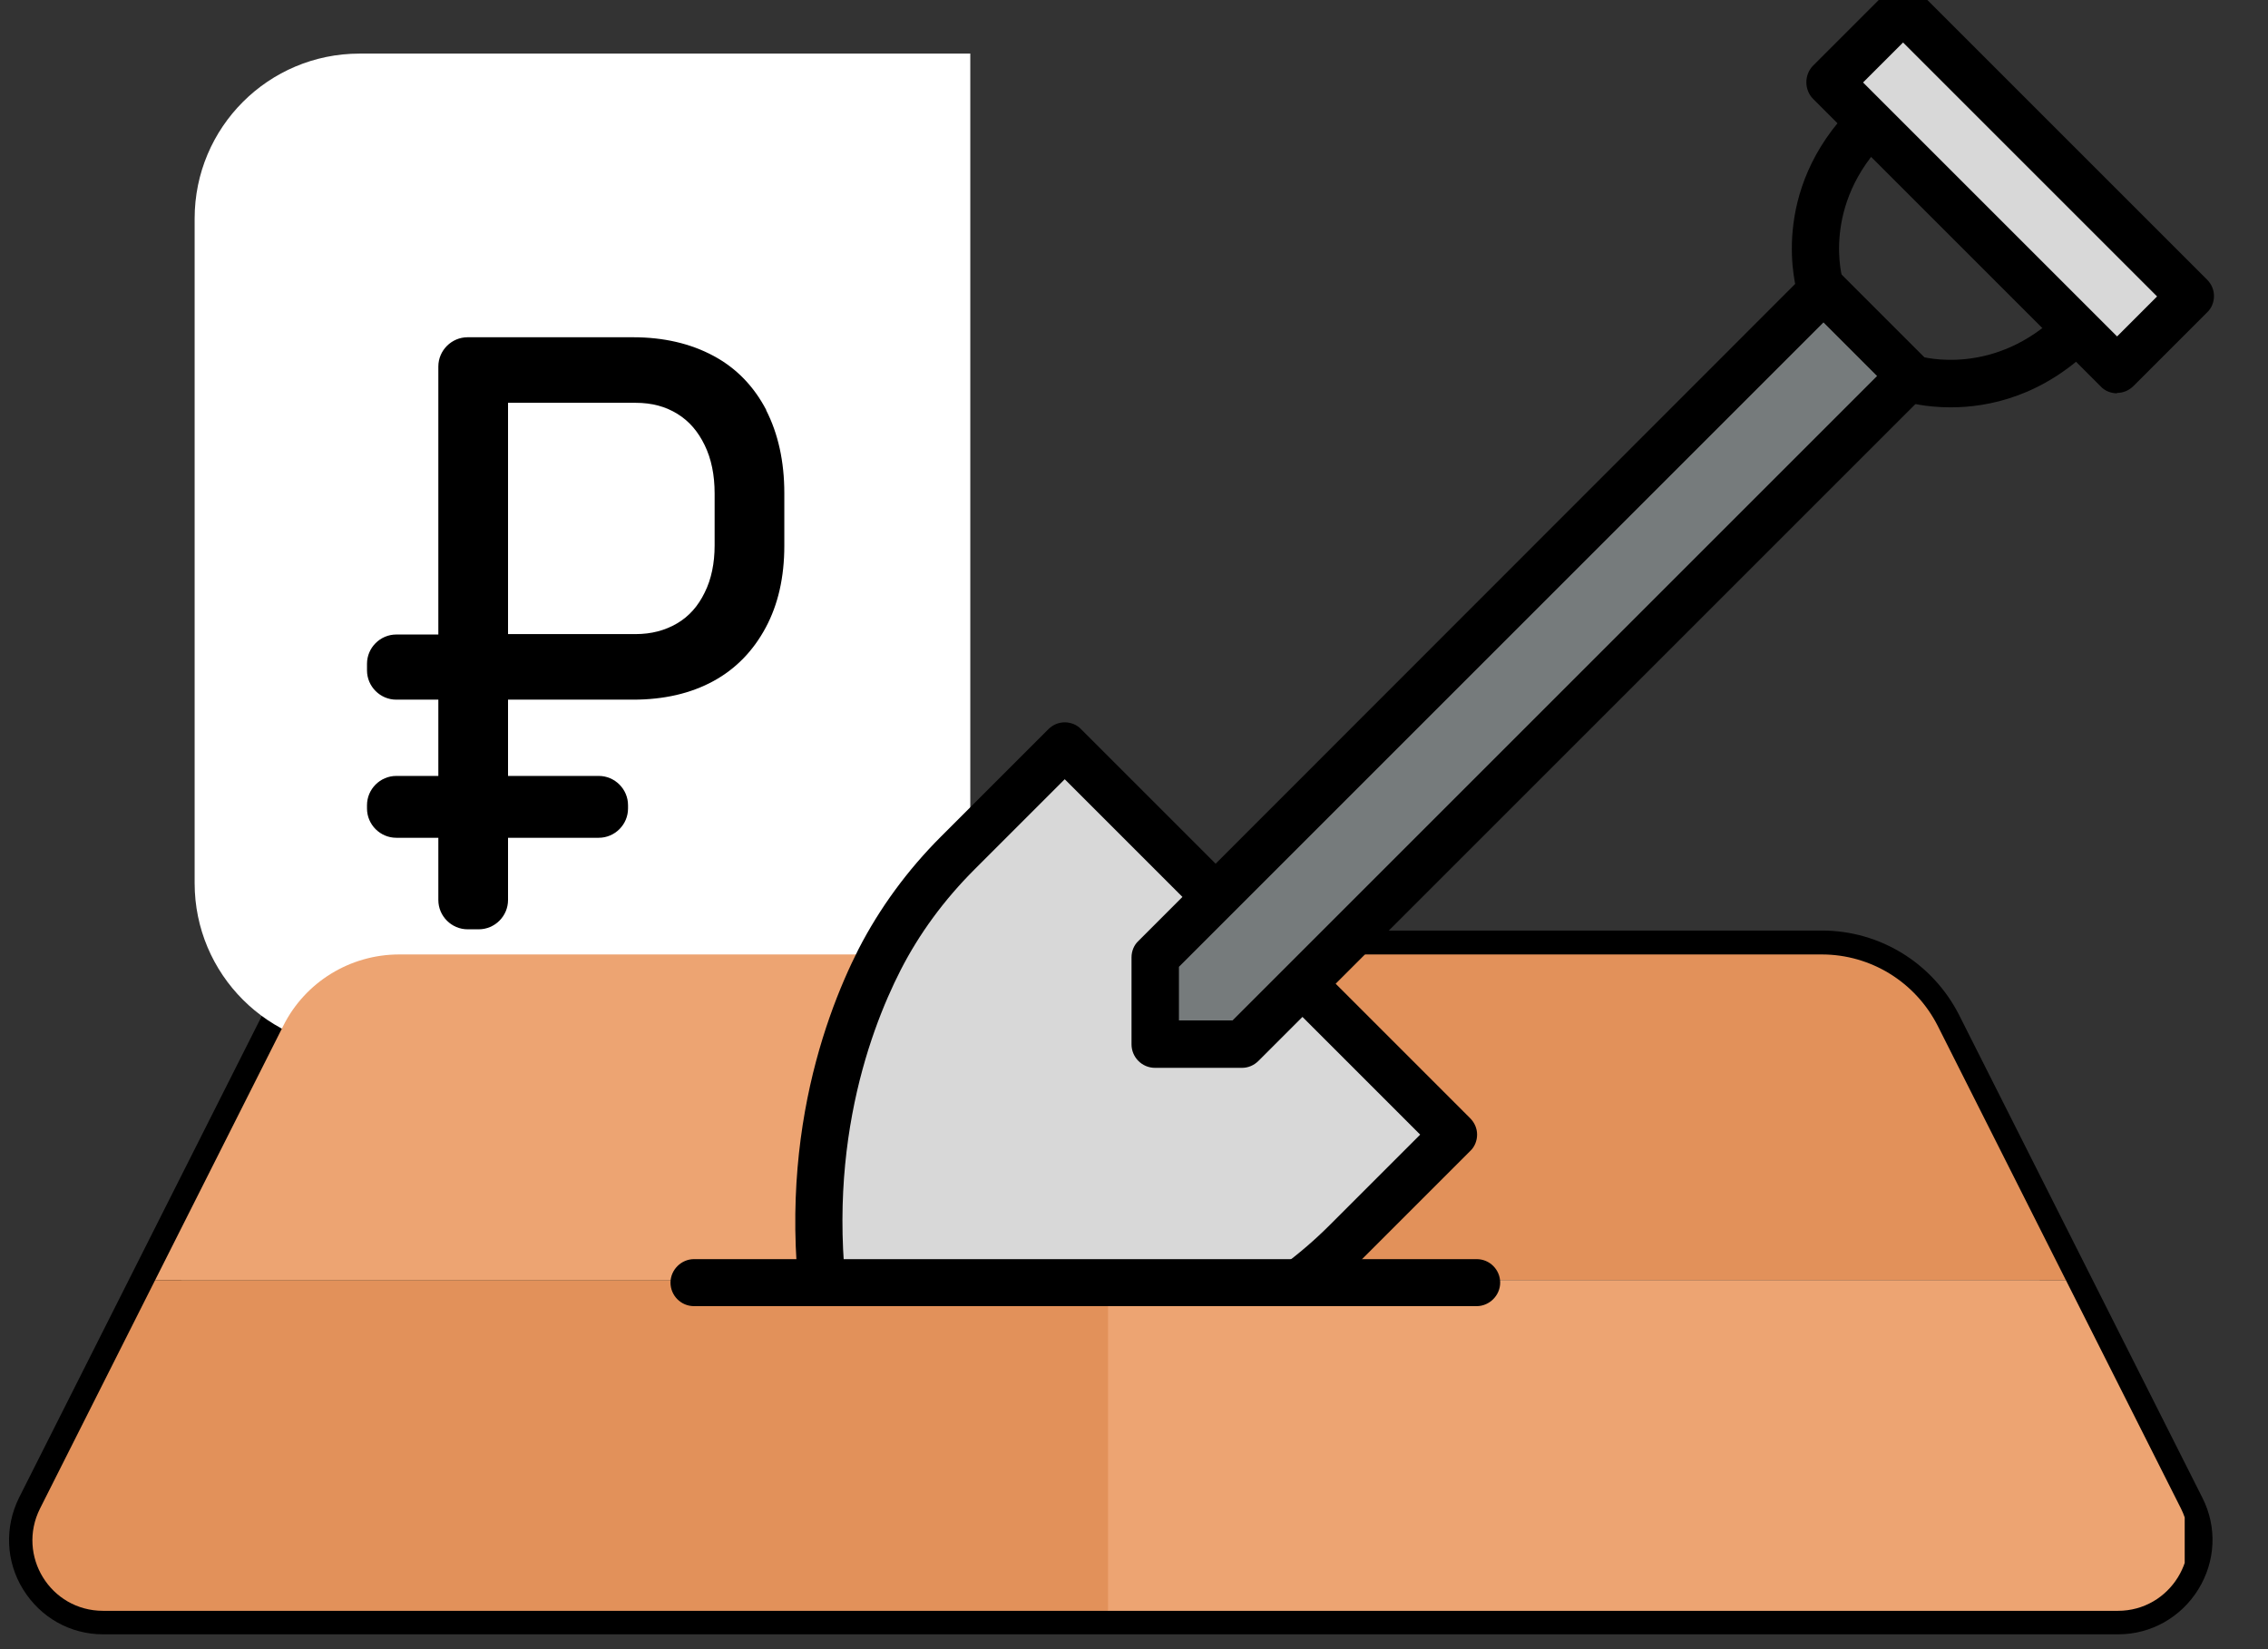
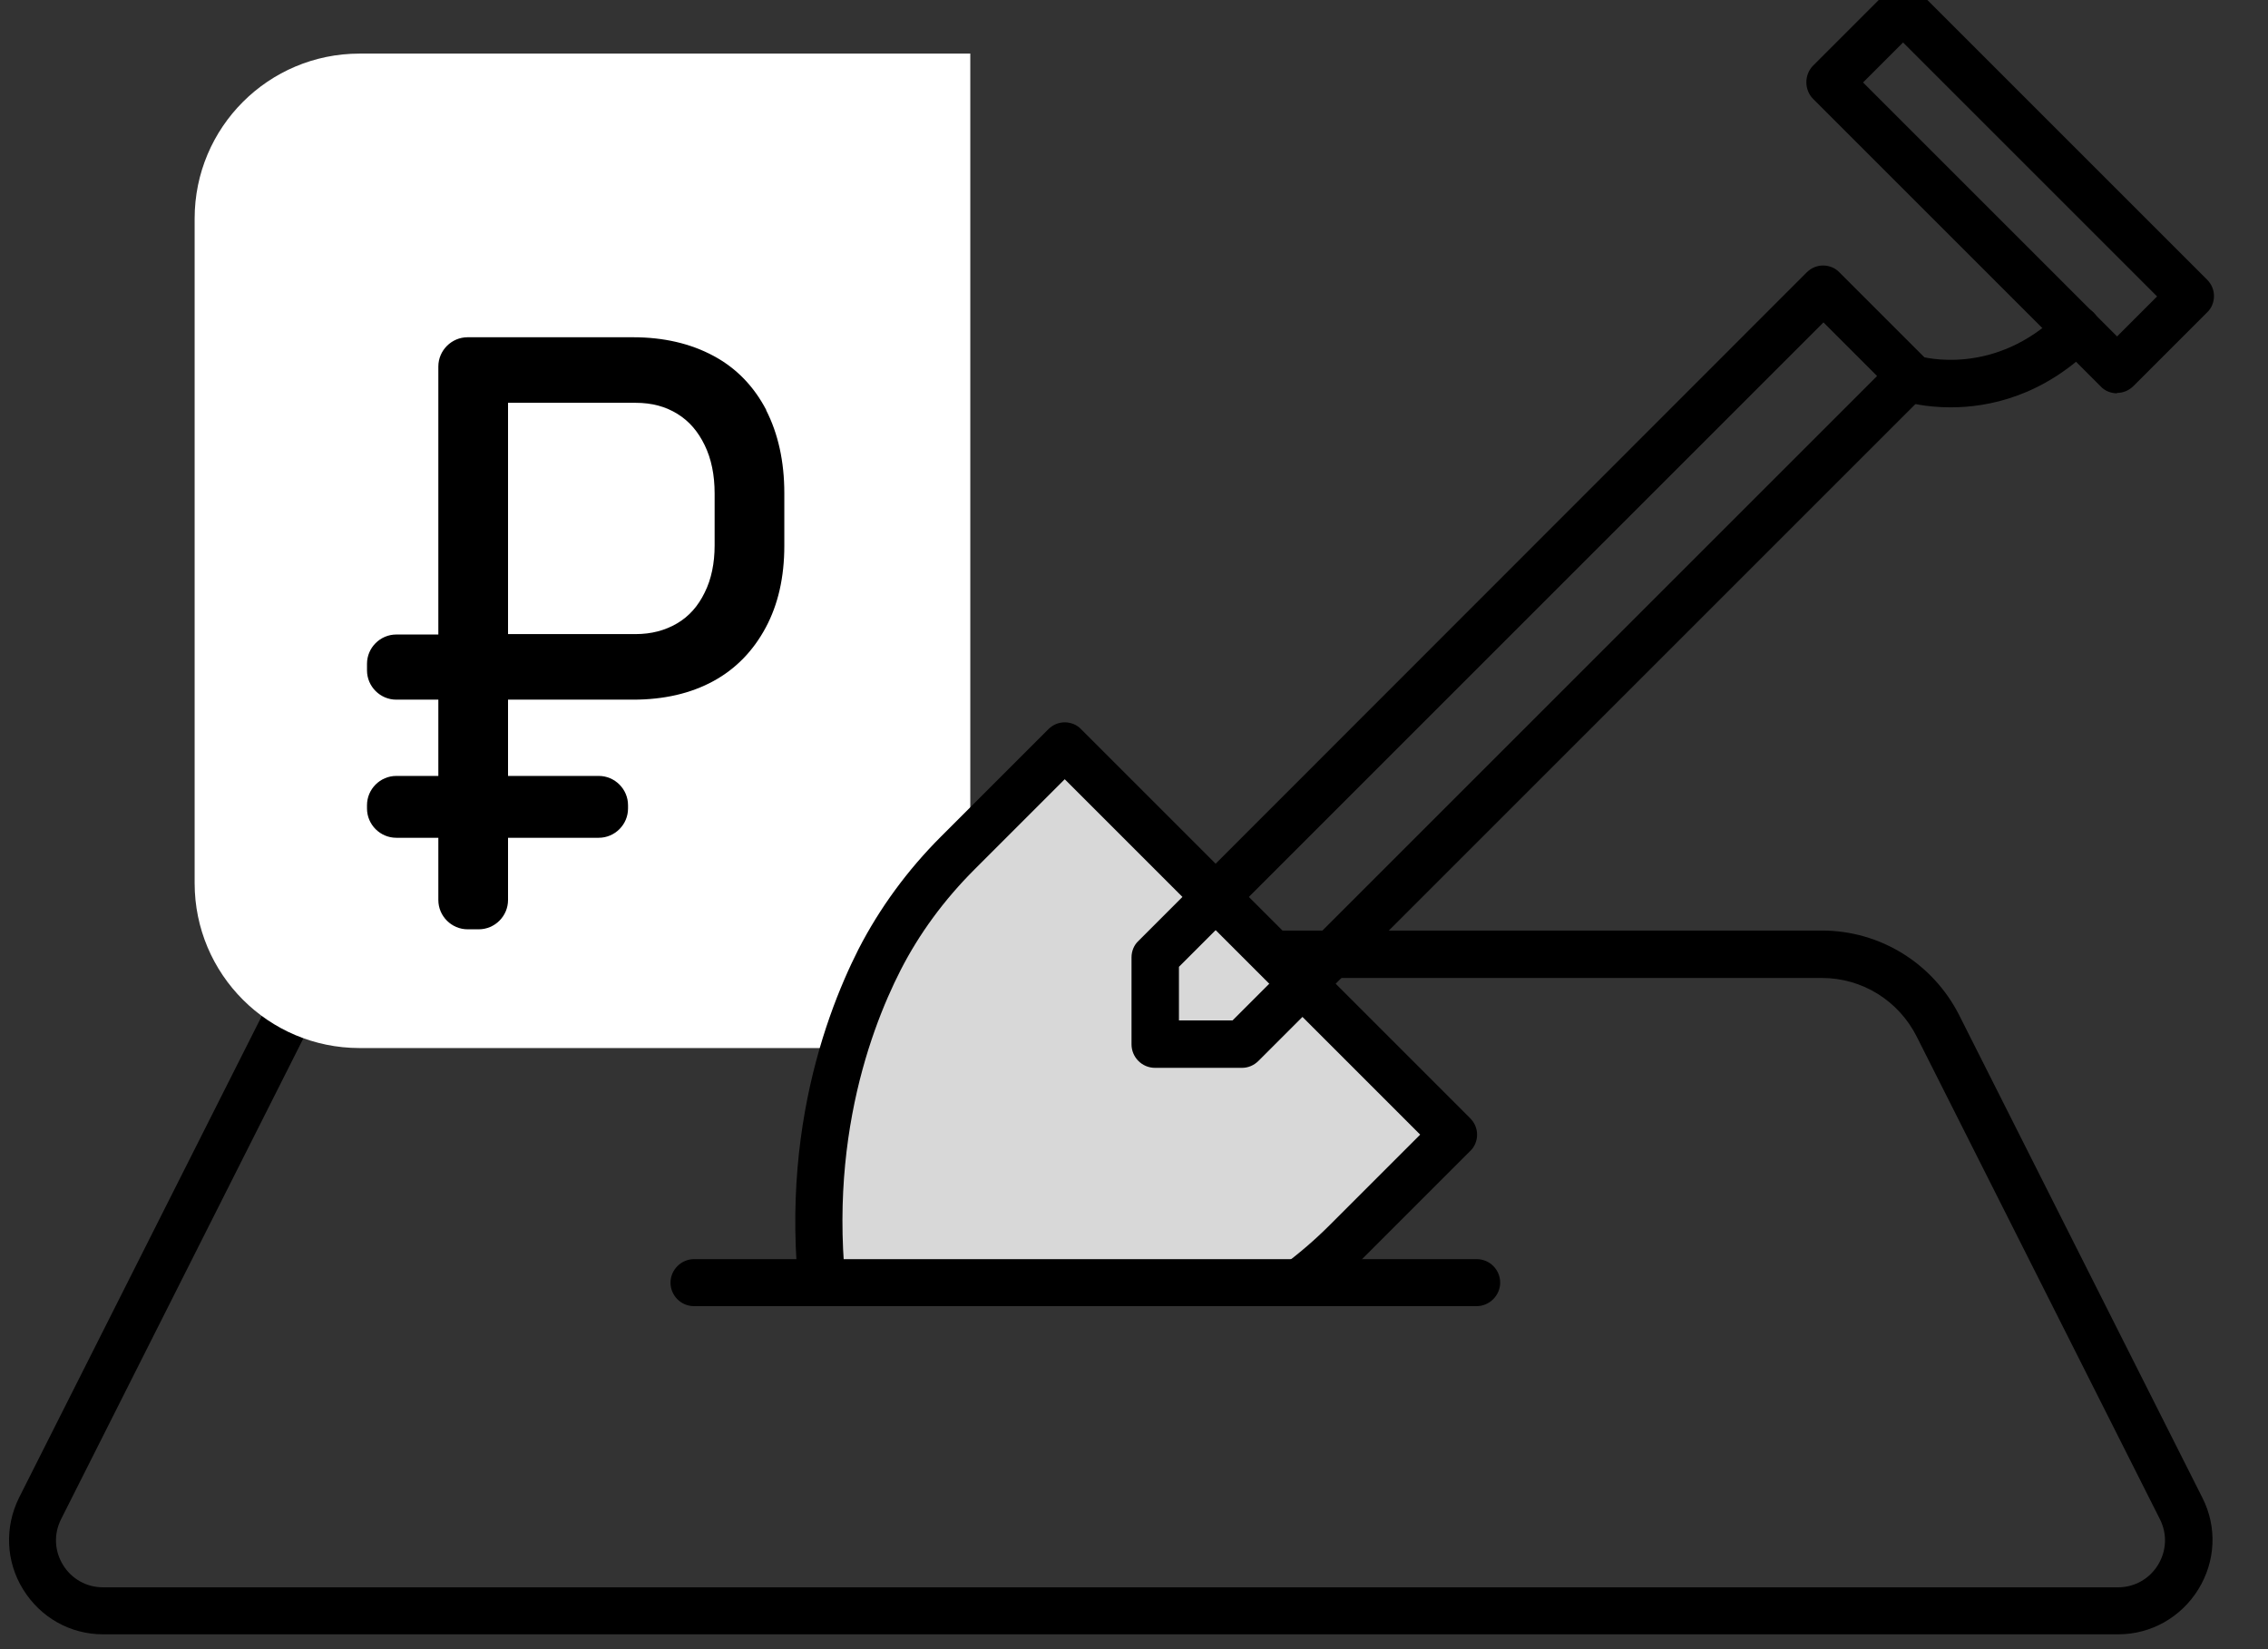
<svg xmlns="http://www.w3.org/2000/svg" id="_Слой_1" data-name="Слой 1" viewBox="0 0 55 40">
  <rect x="0" y="0" width="55" height="40" fill="#333333" stroke="none" />
  <defs>
    <style>
      .cls-1 {
        fill: #fff;
      }

      .cls-2 {
        fill: #e83131;
      }

      .cls-3 {
        fill: #d8d8d8;
      }

      .cls-4 {
        fill: #eda472;
      }

      .cls-5 {
        clip-path: url(#clippath-2);
      }

      .cls-6 {
        fill: #e2915a;
      }

      .cls-7 {
        clip-path: url(#clippath-1);
      }

      .cls-8 {
        fill: #767b7c;
      }

      .cls-9 {
        clip-path: url(#clippath);
      }

      .cls-10 {
        fill: none;
      }

      .cls-11 {
        clip-path: url(#clippath-3);
      }
    </style>
    <clipPath id="clippath">
-       <path class="cls-10" d="m44.17,23.15H9.68c-1.19,0-2.28.67-2.81,1.73L.97,36.59c-.57,1.14.25,2.48,1.53,2.48h48.86c1.27,0,2.1-1.34,1.53-2.48l-5.9-11.71c-.54-1.06-1.62-1.73-2.81-1.73Z" />
-     </clipPath>
+       </clipPath>
    <clipPath id="clippath-1">
      <rect class="cls-10" x="16.22" y="-.56" width="37.57" height="31.61" />
    </clipPath>
    <clipPath id="clippath-2">
      <rect class="cls-10" x="224.55" y="-300.62" width="55" height="40" />
    </clipPath>
    <clipPath id="clippath-3">
      <rect class="cls-10" x="-52" y="-14.5" width="55" height="40" />
    </clipPath>
  </defs>
  <g id="_продажа_месторождений" data-name="продажа месторождений">
    <g id="prodagauchastokpodlic">
      <g>
        <path d="m51.35,39.64H2.5c-.8,0-1.52-.41-1.94-1.09s-.45-1.51-.1-2.22l5.9-11.71c.64-1.26,1.91-2.05,3.33-2.05h34.49c1.41,0,2.69.79,3.33,2.05l5.9,11.71c.36.71.32,1.54-.1,2.22s-1.15,1.09-1.94,1.09ZM9.68,23.72c-.98,0-1.86.54-2.3,1.42l-5.9,11.71c-.18.36-.16.77.05,1.11s.57.54.97.54h48.86c.4,0,.76-.2.97-.54s.23-.75.05-1.11l-5.9-11.71c-.44-.87-1.32-1.42-2.3-1.42H9.68Z" />
        <g>
          <path class="cls-1" d="m8.72,1.3h14.81v24.12h-14.81c-2.21,0-4-1.79-4-4V5.3c0-2.21,1.79-4,4-4Z" />
          <path d="m18.58,9.94c-.3-.57-.72-1.01-1.28-1.31-.56-.3-1.21-.45-1.95-.45h-4.01c-.39,0-.71.32-.71.71v6.5h-1.02c-.39,0-.71.32-.71.71v.16c0,.39.32.71.71.71h1.02v1.85h-1.02c-.39,0-.71.32-.71.71v.08c0,.39.32.71.71.71h1.02v1.51c0,.39.32.71.71.71h.27c.39,0,.71-.32.71-.71v-1.51h2.2c.39,0,.71-.32.71-.71v-.08c0-.39-.32-.71-.71-.71h-2.2v-1.85h3.03c.75,0,1.4-.15,1.95-.45.55-.3.97-.74,1.27-1.3.3-.56.45-1.22.45-1.98v-1.28c0-.77-.15-1.44-.44-2.01Zm-1.25,3.29c0,.43-.08.82-.24,1.14-.16.33-.38.58-.67.75-.29.17-.62.26-1.01.26h-3.09v-5.61h3.09c.4,0,.73.09,1.02.27s.5.43.66.76c.16.33.24.72.24,1.17v1.26Z" />
        </g>
        <g class="cls-9">
          <g>
            <rect class="cls-4" x=".75" y="22.46" width="26.12" height="8.59" />
            <rect class="cls-6" x="26.87" y="22.46" width="26.12" height="8.59" />
            <rect class="cls-4" x="26.87" y="31.05" width="26.12" height="8.59" transform="translate(79.85 70.69) rotate(180)" />
            <rect class="cls-6" x=".75" y="31.05" width="26.12" height="8.59" transform="translate(27.62 70.69) rotate(180)" />
          </g>
        </g>
      </g>
      <g class="cls-7">
        <g>
          <g>
            <path class="cls-3" d="m30.53,22.81l-4.71-4.71-2.6,2.6c-.76.76-1.4,1.62-1.89,2.58-1.01,1.97-2.07,5.38-1.08,9.82,4.44.99,7.85-.07,9.82-1.08.96-.49,1.82-1.14,2.58-1.89l2.6-2.6-4.71-4.71Z" />
            <path d="m23.72,34.06c-1.11,0-2.31-.12-3.6-.4-.22-.05-.39-.22-.43-.43-1.08-4.85.25-8.47,1.13-10.21.51-.99,1.18-1.91,2-2.73l2.6-2.6c.11-.11.25-.17.4-.17s.3.06.4.17l9.43,9.43c.11.11.17.25.17.4s-.06.3-.17.4l-2.6,2.6c-.82.82-1.74,1.49-2.73,2-1.27.65-3.56,1.54-6.6,1.54Zm-2.99-1.45c4.32.86,7.53-.32,9.08-1.11.88-.45,1.7-1.05,2.44-1.79l2.19-2.19-8.62-8.62-2.19,2.19c-.74.74-1.34,1.56-1.79,2.44-.79,1.55-1.97,4.76-1.11,9.08Z" />
          </g>
          <g>
            <g>
-               <polygon class="cls-8" points="46.32 9.12 44.21 7.02 28.01 23.22 28.01 25.32 30.12 25.32 46.32 9.12" />
-               <path d="m30.12,25.9h-2.11c-.32,0-.57-.26-.57-.57v-2.11c0-.15.06-.3.17-.4L43.81,6.61c.11-.11.25-.17.4-.17s.3.06.4.17l2.11,2.11c.22.22.22.59,0,.81l-16.2,16.2c-.11.11-.25.17-.4.17Zm-1.53-1.15h1.3l15.63-15.63-1.3-1.3-15.63,15.63v1.3Z" />
+               <path d="m30.12,25.9h-2.11c-.32,0-.57-.26-.57-.57v-2.11c0-.15.06-.3.17-.4L43.81,6.61c.11-.11.25-.17.4-.17s.3.06.4.17l2.11,2.11c.22.22.22.59,0,.81l-16.2,16.2c-.11.11-.25.17-.4.17m-1.53-1.15h1.3l15.63-15.63-1.3-1.3-15.63,15.63v1.3Z" />
            </g>
-             <path d="m44.14,7.52c-.24,0-.47-.16-.55-.4-.03-.1-.73-2.47,1.35-4.55.22-.22.59-.22.81,0,.22.22.22.59,0,.81-1.6,1.6-1.07,3.39-1.06,3.4.09.3-.08.62-.38.72-.06.02-.11.03-.17.03Z" />
            <path d="m47.31,9.88c-.63,0-1.05-.12-1.09-.14-.3-.09-.47-.41-.38-.72.09-.3.41-.47.71-.38.08.02,1.83.51,3.41-1.06.22-.22.59-.22.81,0,.22.22.22.59,0,.81-1.23,1.23-2.56,1.49-3.46,1.49Z" />
          </g>
          <g>
-             <rect class="cls-3" x="43.82" y="3.33" width="9.85" height="2.52" transform="translate(17.52 -33.13) rotate(45)" />
            <path d="m51.34,9.54c-.15,0-.3-.06-.4-.17l-6.97-6.97c-.22-.22-.22-.59,0-.81l1.78-1.78c.11-.11.25-.17.4-.17s.3.06.4.17l6.97,6.97c.11.11.17.25.17.4s-.06.3-.17.4l-1.78,1.78c-.11.11-.25.17-.4.17Zm-6.16-7.54l6.16,6.16.97-.97-6.16-6.16-.97.97Z" />
          </g>
        </g>
      </g>
      <path d="m35.81,31.68h-18.98c-.32,0-.57-.26-.57-.57s.26-.57.57-.57h18.98c.32,0,.57.26.57.57s-.26.57-.57.57Z" />
    </g>
  </g>
  <g id="_карьеры" data-name="карьеры">
    <g id="kareer-gliny">
      <g class="cls-5">
        <g class="cls-11">
          <g>
-             <path class="cls-2" d="m-2.13-9.21c-2.35-2.35-5.47-3.64-8.79-3.64s-6.44,1.29-8.79,3.64c-2.35,2.35-3.64,5.47-3.64,8.79s1.29,6.44,3.64,8.79c2.35,2.35,5.47,3.64,8.79,3.64s6.44-1.29,8.79-3.64c0,0,0,0,0,0C.22,6.02,1.51,2.9,1.51-.42S.22-6.86-2.13-9.21ZM-20.05-.42c0-2.44.95-4.73,2.68-6.46,1.73-1.73,4.02-2.68,6.46-2.68,1.88,0,3.68.57,5.19,1.62l-12.71,12.71c-1.05-1.51-1.62-3.31-1.62-5.19ZM-4.46,6.04c-1.73,1.73-4.02,2.68-6.46,2.68-1.88,0-3.68-.57-5.19-1.62L-3.4-5.61C-2.35-4.1-1.78-2.31-1.78-.42c0,2.44-.95,4.73-2.68,6.46Z" />
            <path d="m-10.92-12.85c3.32,0,6.44,1.29,8.79,3.64C.22-6.86,1.51-3.74,1.51-.42S.22,6.02-2.13,8.36h0s0,0,0,0c-2.35,2.35-5.47,3.64-8.79,3.64s-6.44-1.29-8.79-3.64c-2.35-2.35-3.64-5.47-3.64-8.79s1.29-6.44,3.64-8.79c2.35-2.35,5.47-3.64,8.79-3.64m-7.52,17.62L-5.73-7.94c-1.51-1.05-3.31-1.62-5.19-1.62-2.44,0-4.73.95-6.46,2.68-1.73,1.73-2.68,4.02-2.68,6.46,0,1.88.57,3.68,1.62,5.19m7.52,3.94c2.44,0,4.73-.95,6.46-2.68C-2.73,4.31-1.78,2.02-1.78-.42c0-1.88-.57-3.68-1.62-5.19l-12.71,12.71c1.51,1.05,3.31,1.62,5.19,1.62m8.79-.35s0,0,0,0c0,0,0,0,0,0M-10.92-13.99c-3.62,0-7.03,1.41-9.59,3.97-2.56,2.56-3.97,5.97-3.97,9.59s1.41,7.03,3.97,9.59c2.56,2.56,5.97,3.97,9.59,3.97s7.02-1.41,9.58-3.97c0,0,0,0,.01-.01C1.24,6.6,2.65,3.2,2.65-.42S1.24-7.45-1.32-10.02c-2.56-2.56-5.97-3.97-9.59-3.97h0ZM-18.19,2.91c-.48-1.04-.72-2.17-.72-3.34,0-2.14.83-4.14,2.34-5.65,1.51-1.51,3.52-2.34,5.65-2.34,1.17,0,2.3.25,3.34.72L-18.19,2.91h0Zm3.94,3.94L-3.64-3.76c.48,1.04.72,2.17.72,3.34,0,2.14-.83,4.14-2.34,5.65-1.51,1.51-3.52,2.34-5.65,2.34-1.17,0-2.3-.25-3.34-.72h0Zm12.12,2.65h0,0Z" />
          </g>
        </g>
      </g>
    </g>
  </g>
</svg>